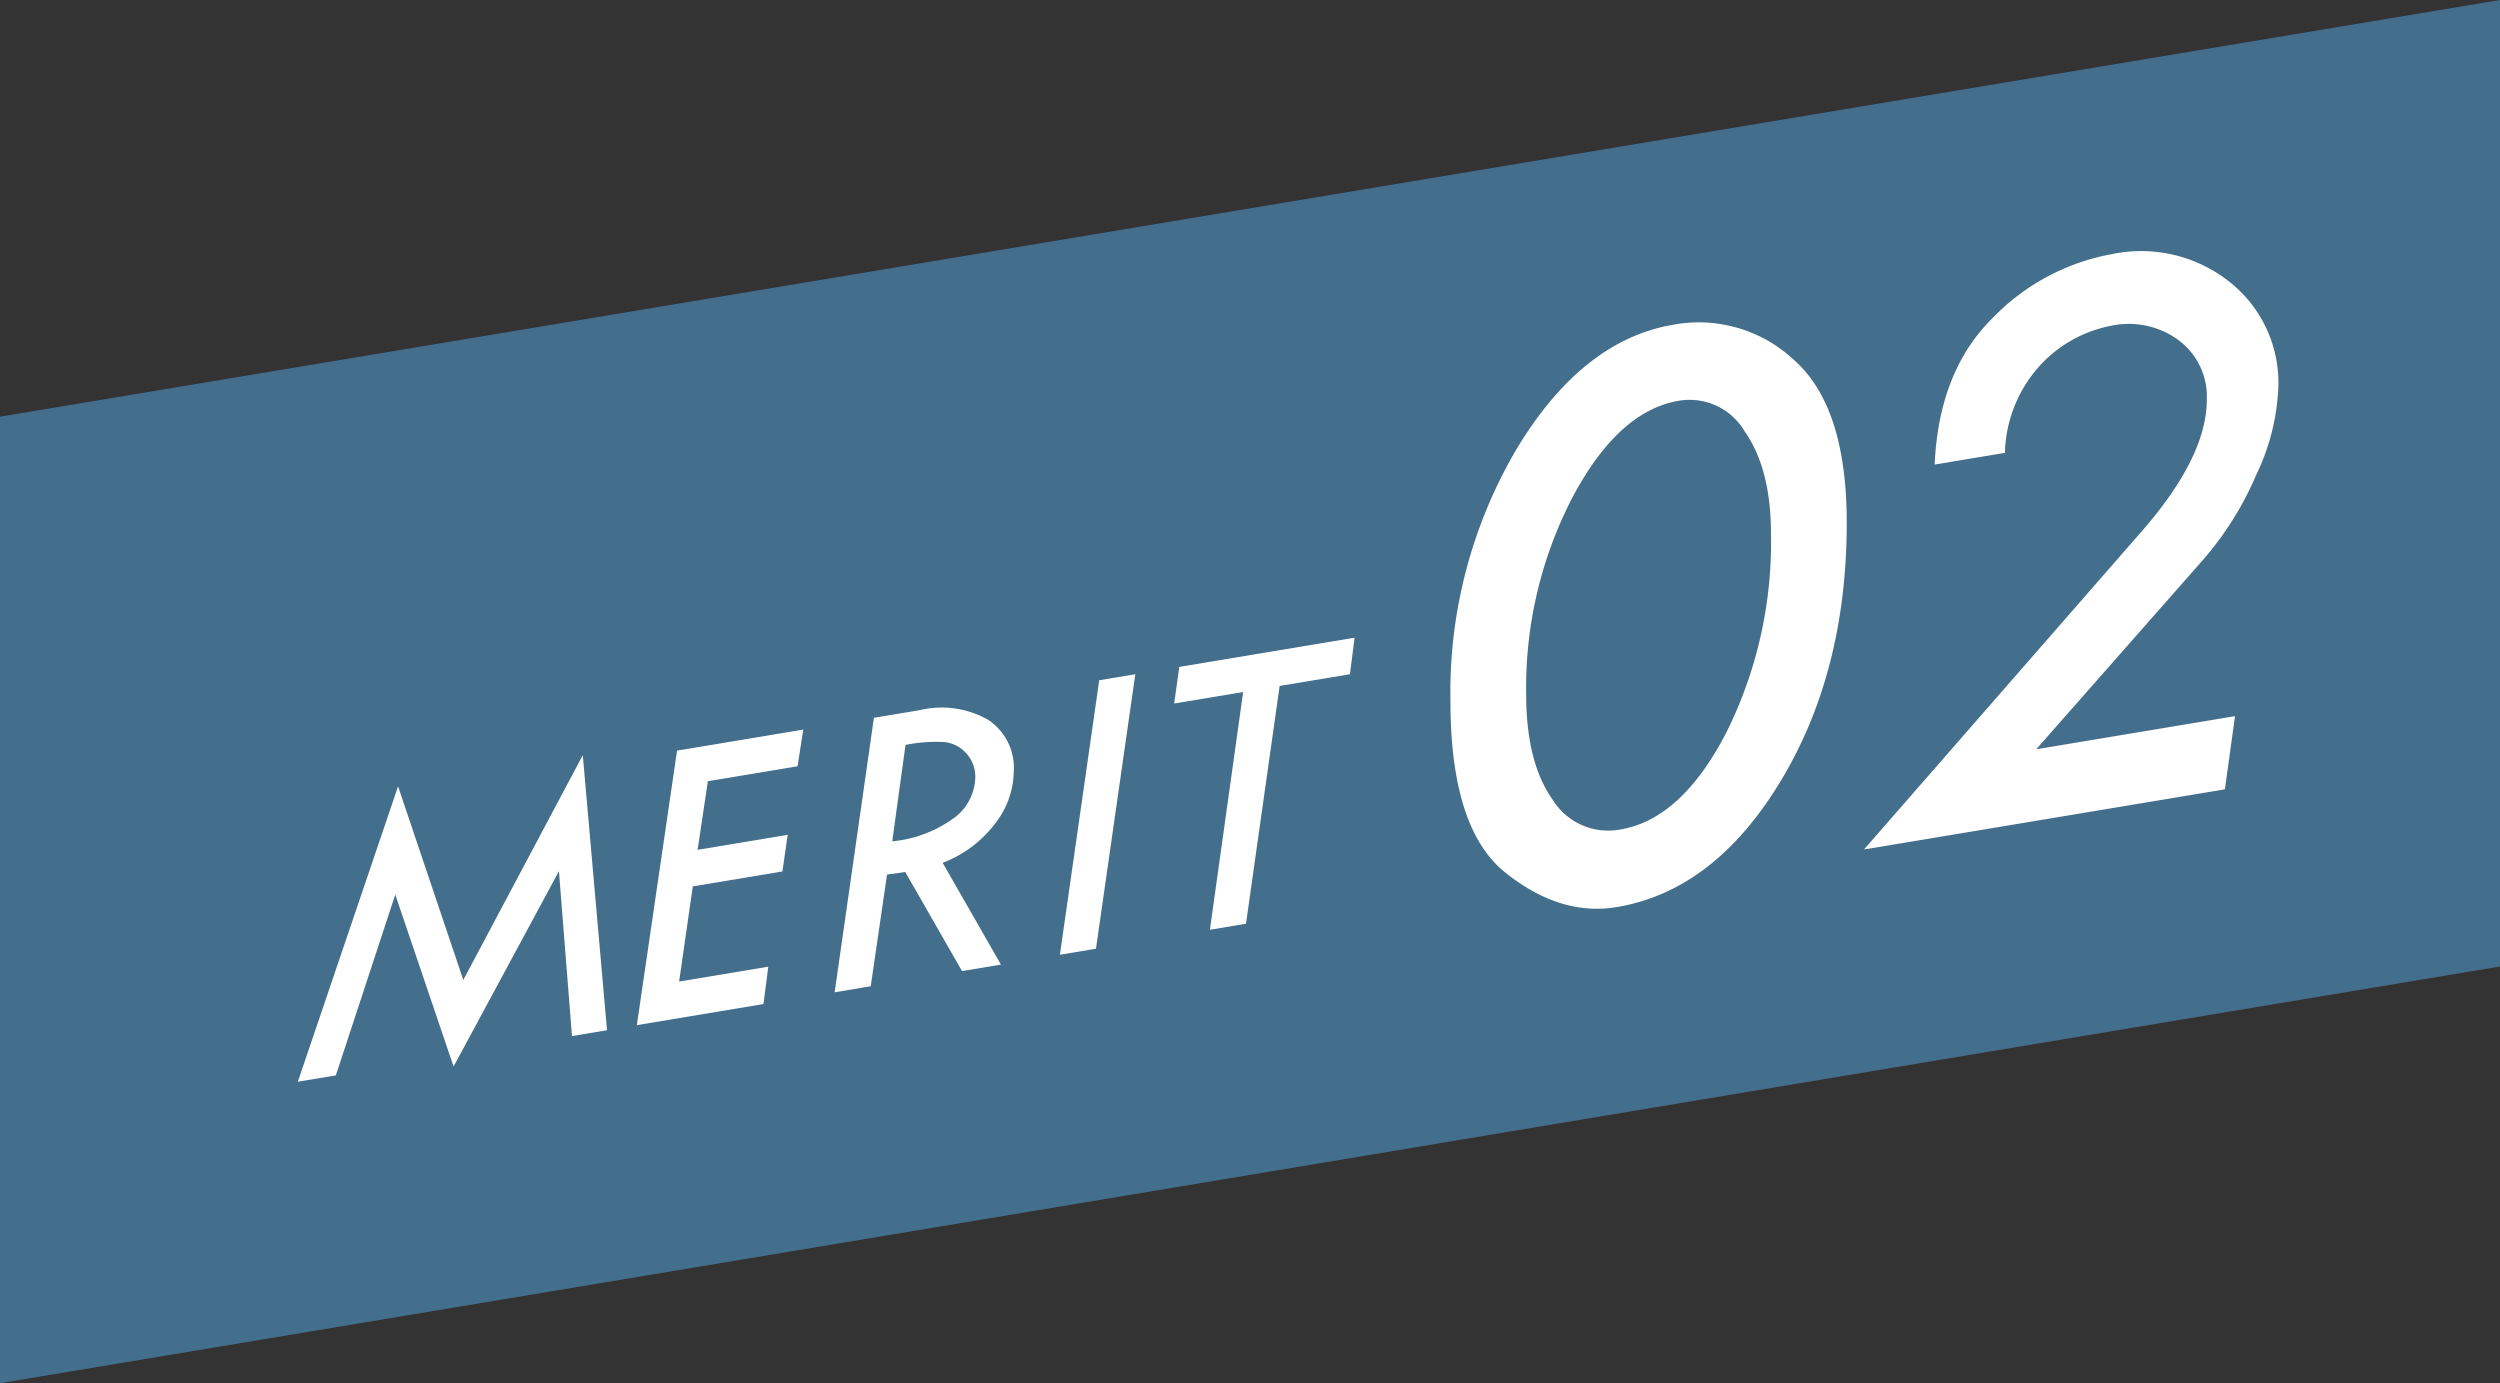
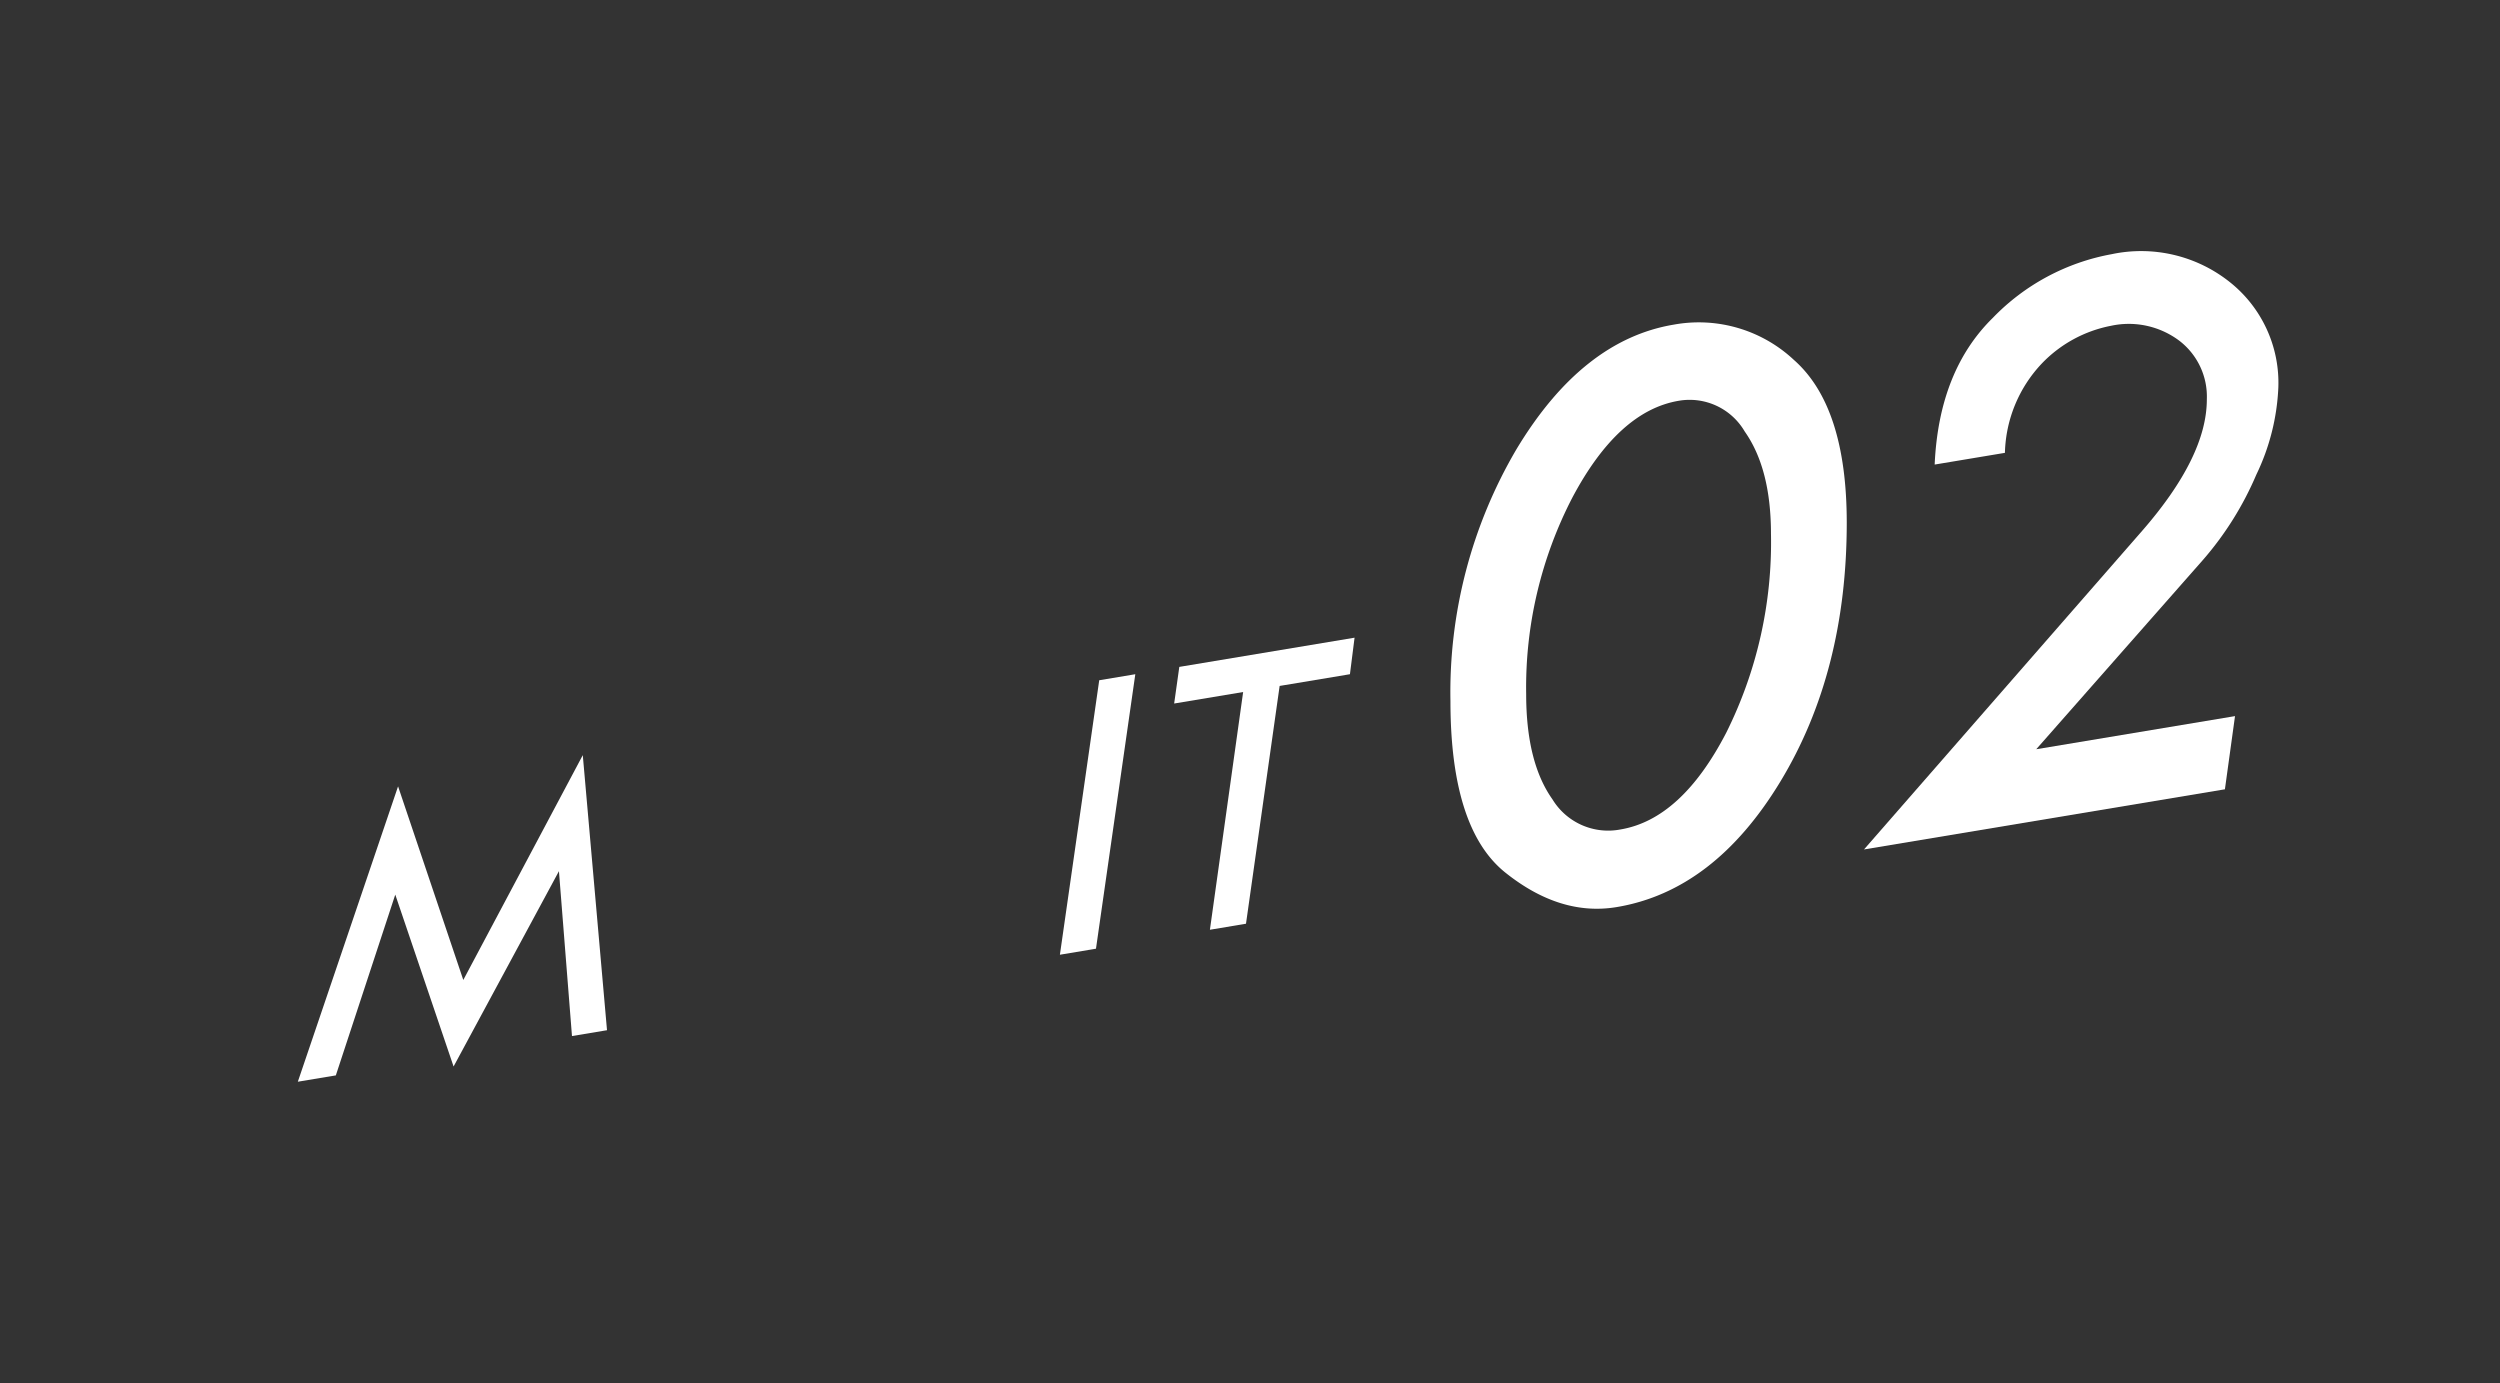
<svg xmlns="http://www.w3.org/2000/svg" width="194" height="107.333" viewBox="0 0 194 107.333">
  <rect x="0" y="0" width="194" height="107.333" fill="#333333" stroke="none" />
  <g id="グループ_489" data-name="グループ 489" transform="translate(-205 -3244)">
-     <path id="パス_537" data-name="パス 537" d="M-380,8263.833l-194,32.334v-75l194-32.333Z" transform="translate(779 -4944.833)" fill="#436f8d" />
    <g id="MERIT_01" data-name="MERIT 01" transform="translate(779 -4944.833)" style="isolation: isolate">
      <g id="グループ_484" data-name="グループ 484" style="isolation: isolate">
        <path id="パス_538" data-name="パス 538" d="M-543.11,8249.855l5.062,15.023,9.272-17.445,1.88,21.345-2.718.453-1.012-12.795-8.176,15.158-4.525-13.338-4.612,14.028-2.949.491Z" fill="#fff" />
-         <path id="パス_539" data-name="パス 539" d="M-521.46,8247.079l9.793-1.632-.442,2.848-6.962,1.16-.794,5.323,6.99-1.165-.409,2.843-6.955,1.159L-521.3,8265l6.92-1.153-.375,2.9-9.826,1.638Z" fill="#fff" />
-         <path id="パス_540" data-name="パス 540" d="M-506.184,8244.533l3.542-.59a7.313,7.313,0,0,1,5.32.746,4.465,4.465,0,0,1,1.991,4.025,6.708,6.708,0,0,1-1.494,4.085,9.164,9.164,0,0,1-4.026,2.988l4.525,7.9-3.021.5-4.405-7.687-1.414.2-1.265,8.665-2.8.468Zm2.452,2.105-1.031,7.482a9.638,9.638,0,0,0,4.986-1.957,4.052,4.052,0,0,0,1.46-2.985,2.7,2.7,0,0,0-.69-1.876,2.626,2.626,0,0,0-1.7-.884A11.82,11.82,0,0,0-503.732,8246.639Z" fill="#fff" />
        <path id="パス_541" data-name="パス 541" d="M-488.7,8241.62l2.8-.468-3.052,21.3-2.8.468Z" fill="#fff" />
        <path id="パス_542" data-name="パス 542" d="M-482.486,8240.584l13.6-2.267-.359,2.835-5.455.909-2.611,18.453-2.8.468,2.579-18.449-5.353.893Z" fill="#fff" />
      </g>
      <g id="グループ_485" data-name="グループ 485" style="isolation: isolate">
        <path id="パス_543" data-name="パス 543" d="M-461.445,8243.254a37.205,37.205,0,0,1,5.109-19.538q5.107-8.506,12.224-9.692a10.8,10.8,0,0,1,9.32,2.74q4.095,3.609,4.1,12.618,0,11.588-5.141,20.083t-12.714,9.758q-4.375.729-8.635-2.674T-461.445,8243.254Zm24.873-12.99q0-5.06-2.04-7.95a4.947,4.947,0,0,0-5.108-2.382q-4.7.784-8.275,7.533a32.039,32.039,0,0,0-3.574,15.235q0,5.288,2.04,8.163a5.061,5.061,0,0,0,5.271,2.337q4.732-.79,8.21-7.5A33.088,33.088,0,0,0-436.572,8230.264Z" fill="#fff" />
        <path id="パス_544" data-name="パス 544" d="M-418.418,8223.974l-5.452.909q.327-7.269,4.505-11.376a17.066,17.066,0,0,1,9.238-4.951,11.033,11.033,0,0,1,9.139,2.151,9.977,9.977,0,0,1,3.787,8.205,17.241,17.241,0,0,1-1.707,6.752,24.971,24.971,0,0,1-4.121,6.595l-12.958,14.714,15.424-2.57-.784,5.68-28.007,4.668,21.577-24.716q5.027-5.767,5.027-10.206a5.461,5.461,0,0,0-2.154-4.57,6.53,6.53,0,0,0-5.289-1.143,10.07,10.07,0,0,0-5.353,2.916A10.46,10.46,0,0,0-418.418,8223.974Z" fill="#fff" />
      </g>
    </g>
  </g>
</svg>